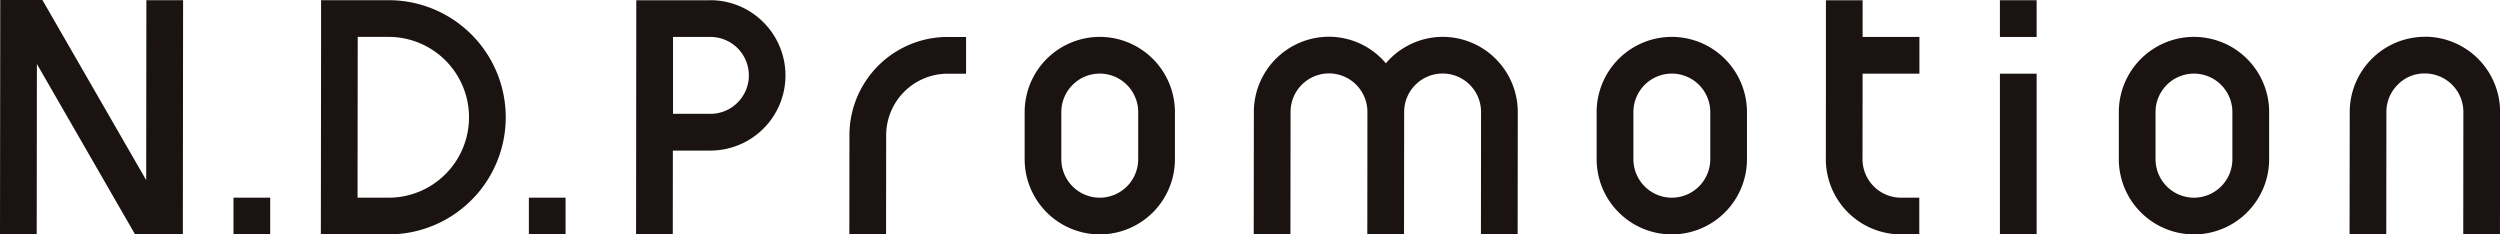
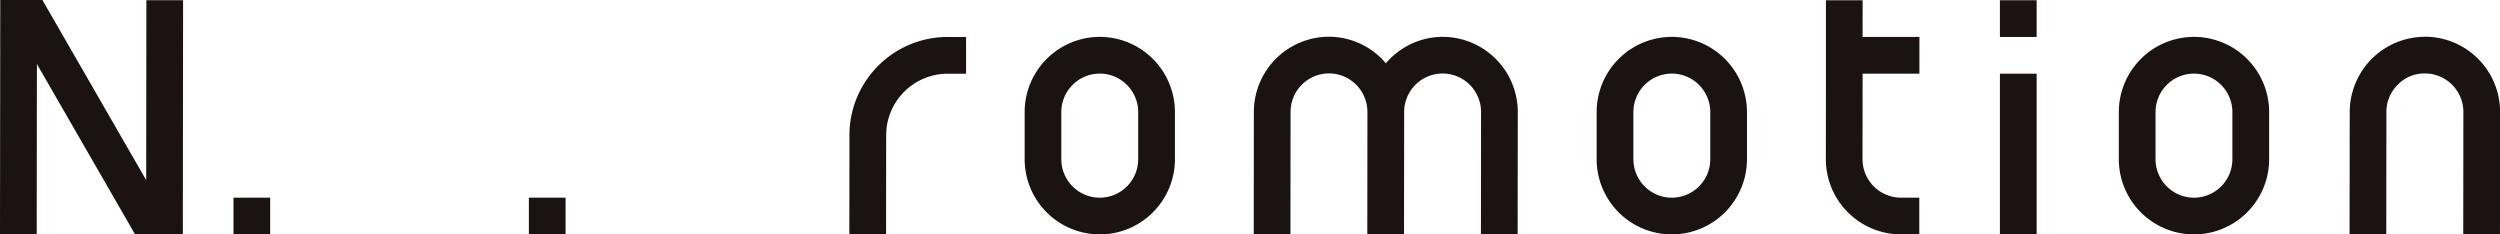
<svg xmlns="http://www.w3.org/2000/svg" id="logo-NDPromotion" width="146.757" height="13.76" viewBox="0 0 146.757 13.76">
  <defs>
    <clipPath id="clip-path">
      <rect id="長方形_25" data-name="長方形 25" width="146.757" height="13.76" fill="none" />
    </clipPath>
  </defs>
  <path id="パス_45" data-name="パス 45" d="M.015,0,0,13.749H2.155l.011-9.992,5.762,10,2.806,0L10.748.011l-2.155,0L8.582,10.574,2.489,0Z" transform="translate(0 0)" fill="#1a1311" />
  <g id="グループ_16" data-name="グループ 16" transform="translate(0 0)">
    <g id="グループ_15" data-name="グループ 15" clip-path="url(#clip-path)">
      <path id="パス_46" data-name="パス 46" d="M282.556,6.425h-.005a4.417,4.417,0,0,0-4.412,4.408l0,2.771a4.418,4.418,0,0,0,4.408,4.416h.005a4.416,4.416,0,0,0,4.412-4.408l0-2.771a4.418,4.418,0,0,0-4.408-4.416m0,2.155h0a2.26,2.26,0,0,1,2.254,2.259l0,2.771a2.261,2.261,0,0,1-2.258,2.255h0a2.26,2.26,0,0,1-2.255-2.26l0-2.771a2.26,2.26,0,0,1,2.257-2.254" transform="translate(-184.412 -4.26)" fill="#1a1311" />
      <path id="パス_47" data-name="パス 47" d="M182.912,6.425h-.005a4.416,4.416,0,0,0-4.412,4.408l0,2.771A4.416,4.416,0,0,0,182.9,18.02h.005a4.417,4.417,0,0,0,4.412-4.408l0-2.771a4.417,4.417,0,0,0-4.407-4.416m-.008,9.44h0a2.26,2.26,0,0,1-2.254-2.26l0-2.77a2.26,2.26,0,0,1,2.258-2.255h0a2.26,2.26,0,0,1,2.254,2.26l0,2.771a2.259,2.259,0,0,1-2.256,2.254" transform="translate(-118.345 -4.26)" fill="#1a1311" />
      <path id="パス_48" data-name="パス 48" d="M229.5,6.4h0a4.386,4.386,0,0,0-3.333,1.553,4.384,4.384,0,0,0-3.333-1.56h-.005a4.417,4.417,0,0,0-4.412,4.408l-.008,7.182,2.155,0,.008-7.183a2.26,2.26,0,0,1,2.256-2.254h0a2.26,2.26,0,0,1,2.255,2.26v1.077h0l-.006,6.105h2.155l.008-7.182A2.261,2.261,0,0,1,229.5,8.552h0a2.26,2.26,0,0,1,2.254,2.26l-.007,7.183,2.155,0,.008-7.183A4.417,4.417,0,0,0,229.5,6.4" transform="translate(-144.812 -4.237)" fill="#1a1311" />
      <path id="パス_49" data-name="パス 49" d="M153.724,6.437a5.77,5.77,0,0,0-5.763,5.758v.959h0l-.005,4.872,2.156,0,.006-5.405V12.2a3.613,3.613,0,0,1,3.609-3.605h1.081l0-2.154h-1.084Z" transform="translate(-98.097 -4.268)" fill="#1a1311" />
      <rect id="長方形_21" data-name="長方形 21" width="2.155" height="9.434" transform="translate(117.401 4.325)" fill="#1a1311" />
      <path id="パス_50" data-name="パス 50" d="M413.732,6.41h0a4.418,4.418,0,0,0-4.414,4.409L409.308,18h2.155l.008-7.183a2.237,2.237,0,0,1,.664-1.594,2.172,2.172,0,0,1,1.6-.661,2.26,2.26,0,0,1,2.254,2.26l-.007,7.183,2.155,0,.008-7.183a4.418,4.418,0,0,0-4.407-4.417" transform="translate(-271.382 -4.25)" fill="#1a1311" />
      <path id="パス_51" data-name="パス 51" d="M373.524,6.425h-.005a4.416,4.416,0,0,0-4.412,4.408l0,2.771a4.416,4.416,0,0,0,4.407,4.416h.005a4.417,4.417,0,0,0,4.412-4.408l0-2.771a4.416,4.416,0,0,0-4.407-4.416m-.008,9.44h0a2.26,2.26,0,0,1-2.254-2.259l0-2.771a2.259,2.259,0,0,1,2.257-2.254h0a2.259,2.259,0,0,1,2.254,2.259l0,2.771a2.259,2.259,0,0,1-2.256,2.254" transform="translate(-244.726 -4.26)" fill="#1a1311" />
      <path id="パス_52" data-name="パス 52" d="M320.222.037l-2.155,0,0,3.106V4.219l-.005,5.146a4.418,4.418,0,0,0,4.408,4.417h1.078l0-2.155h-1.078a2.261,2.261,0,0,1-2.255-2.26l.005-5.02,3.335,0,0-2.155-3.335,0Z" transform="translate(-210.88 -0.023)" fill="#1a1311" />
-       <path id="パス_53" data-name="パス 53" d="M115.167.032l-2.194,0h0l-2.156,0-.008,8.257v.568l-.005,4.924,2.155,0,.005-4.924,2.194,0h.005a4.41,4.41,0,0,0,3.121-7.527,4.386,4.386,0,0,0-3.117-1.3m0,6.67h0l-2.194,0,0-4.514,2.194,0a2.257,2.257,0,0,1,0,4.515" transform="translate(-73.465 -0.018)" fill="#1a1311" />
-       <path id="パス_54" data-name="パス 54" d="M59.868.026H55.9l0,2.154h0l-.013,11.594,3.971,0h.007A6.874,6.874,0,0,0,59.868.026M59.862,11.62H58.041l.01-9.439,1.814,0a4.719,4.719,0,0,1,0,9.439" transform="translate(-37.052 -0.015)" fill="#1a1311" />
      <rect id="長方形_22" data-name="長方形 22" width="2.155" height="2.155" transform="translate(13.706 11.604)" fill="#1a1311" />
      <rect id="長方形_23" data-name="長方形 23" width="2.155" height="2.156" transform="translate(31.046 11.604)" fill="#1a1311" />
      <rect id="長方形_24" data-name="長方形 24" width="2.156" height="2.156" transform="translate(117.4 0.014)" fill="#1a1311" />
    </g>
  </g>
</svg>